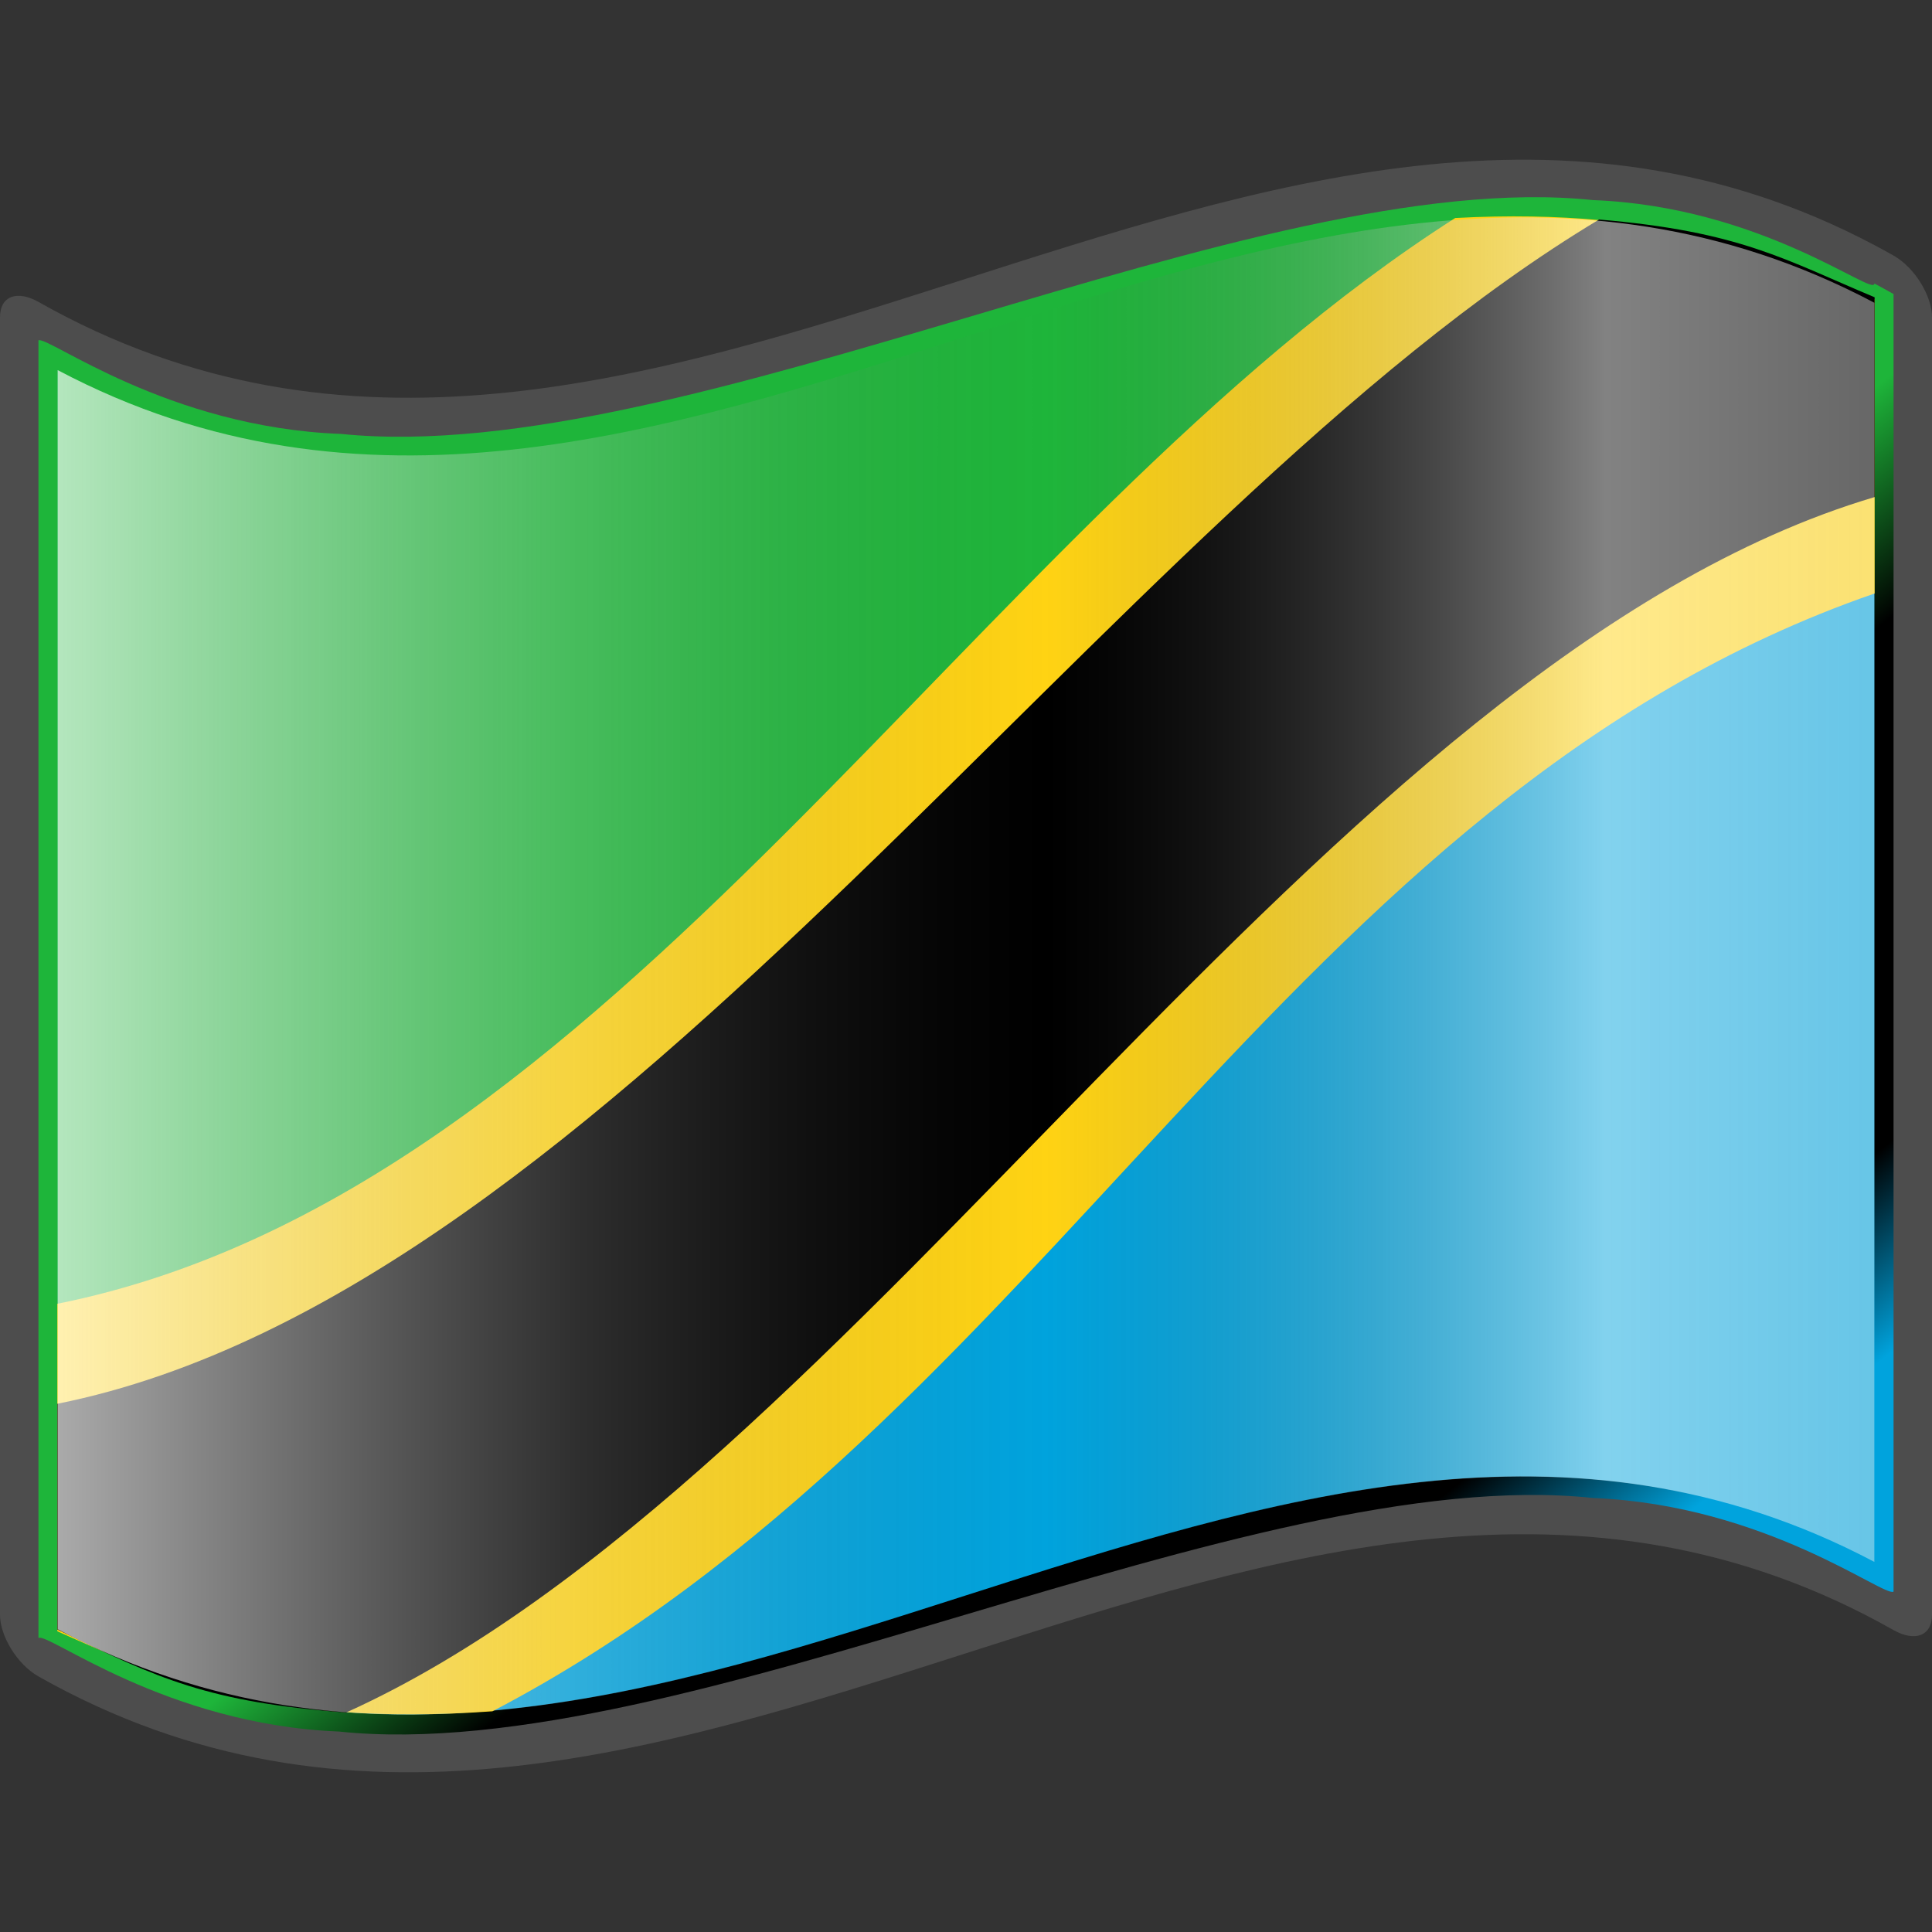
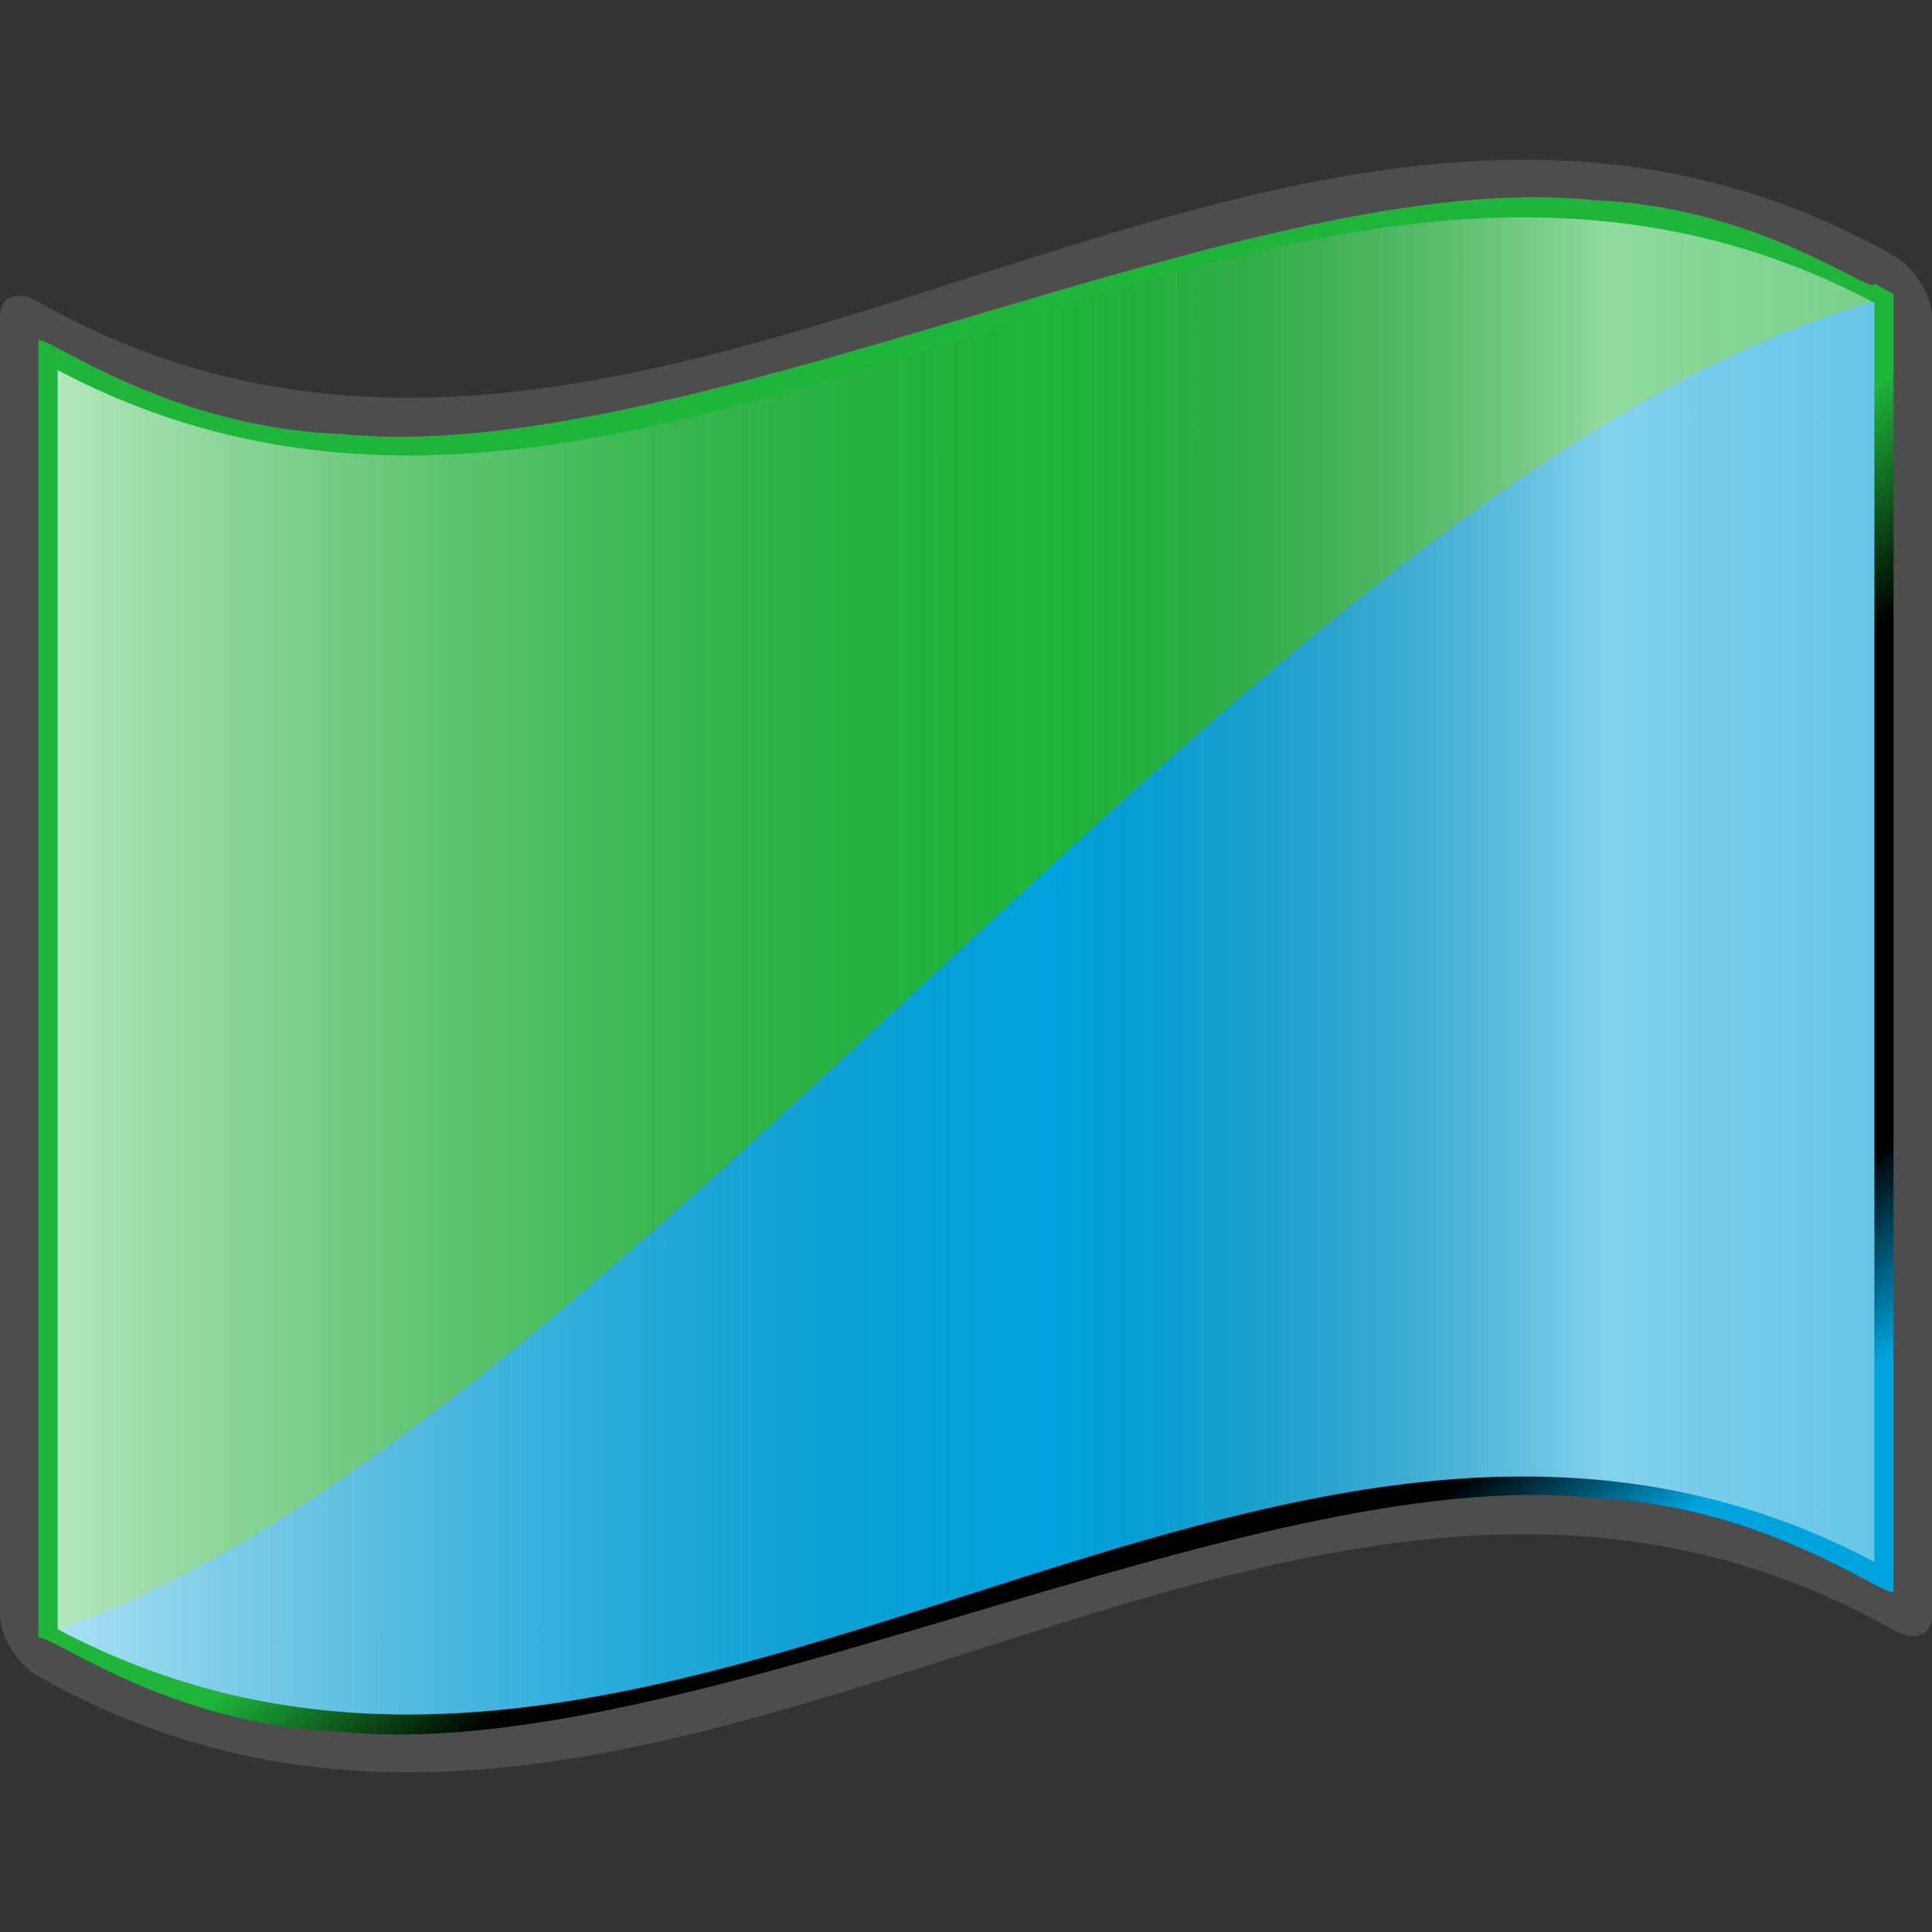
<svg xmlns="http://www.w3.org/2000/svg" xmlns:ns1="http://sodipodi.sourceforge.net/DTD/sodipodi-0.dtd" xmlns:ns2="http://www.inkscape.org/namespaces/inkscape" xmlns:ns3="http://ns.adobe.com/AdobeSVGViewerExtensions/3.0/" xmlns:xlink="http://www.w3.org/1999/xlink" version="1.0" width="48pt" height="48pt" viewBox="0 0 256 256" id="svg2" xml:space="preserve" ns1:version="0.32" ns2:version="0.46" ns1:docname="Nuvola_Tanzanian_flag.svg" ns1:docbase="/home/federico/Desktop/Flags" ns2:output_extension="org.inkscape.output.svg.inkscape">
  <rect x="0" y="0" width="256" height="256" fill="#333333" stroke="none" />
  <ns1:namedview ns2:window-height="963" ns2:window-width="1272" ns2:pageshadow="2" ns2:pageopacity="0.0" guidetolerance="10.0" gridtolerance="10.0" objecttolerance="10.0" borderopacity="1.0" bordercolor="#666666" pagecolor="#ffffff" id="base" ns2:zoom="3.8627156" ns2:cx="30" ns2:cy="2.4871875" ns2:window-x="0" ns2:window-y="4" ns2:current-layer="svg2" showgrid="false" />
  <defs id="defs271">
    <ns2:perspective ns1:type="inkscape:persp3d" ns2:vp_x="0 : 30 : 1" ns2:vp_y="0 : 1000 : 0" ns2:vp_z="60 : 30 : 1" ns2:persp3d-origin="30 : 20 : 1" id="perspective75" />
    <linearGradient x1="87.397" y1="141.973" x2="240.947" y2="141.973" id="XMLID_22_" gradientUnits="userSpaceOnUse" gradientTransform="matrix(1.568,0,0,1.568,-129.371,-94.568)">
      <stop style="stop-color:#ffffff;stop-opacity:0.667" offset="0" id="stop139" />
      <stop style="stop-color:#d7d7d7;stop-opacity:0.219" offset="0.241" id="stop143" />
      <stop style="stop-color:#4d4d4d;stop-opacity:0" offset="0.459" id="stop145" />
      <stop style="stop-color:#ffffff;stop-opacity:0.51" offset="0.719" id="stop3696" />
      <stop style="stop-color:#f2f2f2;stop-opacity:0.4" offset="0.874" id="stop2807" />
      <stop style="stop-color:#ffffff;stop-opacity:0.624" offset="1" id="stop3694" />
      <ns3:midPointStop style="stop-color:#E9E9EF" offset="0" />
      <ns3:midPointStop style="stop-color:#E9E9EF" offset="0.5" />
      <ns3:midPointStop style="stop-color:#B1B1C5" offset="0.157" />
      <ns3:midPointStop style="stop-color:#B1B1C5" offset="0.5" />
      <ns3:midPointStop style="stop-color:#CECEDB" offset="0.315" />
      <ns3:midPointStop style="stop-color:#CECEDB" offset="0.5" />
      <ns3:midPointStop style="stop-color:#FFFFFF" offset="0.65" />
      <ns3:midPointStop style="stop-color:#FFFFFF" offset="0.5" />
      <ns3:midPointStop style="stop-color:#CECEDB" offset="0.837" />
      <ns3:midPointStop style="stop-color:#CECEDB" offset="0.5" />
      <ns3:midPointStop style="stop-color:#FFFF66" offset="1" />
    </linearGradient>
    <linearGradient x1="87.397" y1="141.973" x2="269.333" y2="141.973" id="linearGradient1945" xlink:href="#XMLID_22_" gradientUnits="userSpaceOnUse" gradientTransform="matrix(1.568,0,0,1.568,-129.371,-94.57)" />
    <linearGradient gradientTransform="matrix(1.568,0,0,1.568,-69.826,15.227)" gradientUnits="userSpaceOnUse" id="XMLID_17_" y2="112.305" x2="126.189" y1="39.618" x1="126.189">
      <stop id="stop18" offset="0" style="stop-color:#1eb53a;stop-opacity:1;" />
      <stop id="stop20" offset="0.315" style="stop-color:#1eb53a;stop-opacity:1;" />
      <stop id="stop22" offset="0.415" style="stop-color:#000000;stop-opacity:1;" />
      <stop id="stop24" offset="0.63" style="stop-color:#000000;stop-opacity:1;" />
      <stop id="stop26" offset="0.717" style="stop-color:#00a3dd;stop-opacity:1;" />
      <stop id="stop28" offset="1" style="stop-color:#00a3dd;stop-opacity:1;" />
      <ns3:midPointStop offset="0" style="stop-color:#CF0000" />
      <ns3:midPointStop offset="0.5" style="stop-color:#CF0000" />
      <ns3:midPointStop offset="0.157" style="stop-color:#7C0000" />
      <ns3:midPointStop offset="0.5" style="stop-color:#7C0000" />
      <ns3:midPointStop offset="0.315" style="stop-color:#CF0000" />
      <ns3:midPointStop offset="0.5" style="stop-color:#CF0000" />
      <ns3:midPointStop offset="0.65" style="stop-color:#B80000" />
      <ns3:midPointStop offset="0.5" style="stop-color:#B80000" />
      <ns3:midPointStop offset="0.837" style="stop-color:#CF0000" />
      <ns3:midPointStop offset="0.5" style="stop-color:#CF0000" />
      <ns3:midPointStop offset="1" style="stop-color:#FF0000" />
    </linearGradient>
    <linearGradient ns2:collect="always" xlink:href="#XMLID_17_" id="linearGradient7085" x1="133.179" y1="151.139" x2="132.624" y2="123.214" gradientUnits="userSpaceOnUse" />
    <linearGradient ns2:collect="always" xlink:href="#XMLID_17_" id="linearGradient2192" gradientUnits="userSpaceOnUse" x1="133.179" y1="151.139" x2="132.624" y2="123.214" />
    <linearGradient ns2:collect="always" xlink:href="#XMLID_17_" id="linearGradient2193" gradientUnits="userSpaceOnUse" x1="133.179" y1="151.139" x2="132.624" y2="123.214" />
    <clipPath id="frame">
      <rect id="rect7272" y="-50" x="-75" height="100" width="150" />
    </clipPath>
    <ns2:perspective id="perspective2532" ns2:persp3d-origin="300 : 133.33333 : 1" ns2:vp_z="600 : 200 : 1" ns2:vp_y="0 : 1000 : 0" ns2:vp_x="0 : 200 : 1" ns1:type="inkscape:persp3d" />
    <linearGradient ns2:collect="always" xlink:href="#XMLID_17_" id="linearGradient2583" gradientUnits="userSpaceOnUse" x1="74.424" y1="59.865" x2="174.522" y2="186.414" />
    <linearGradient ns2:collect="always" xlink:href="#XMLID_22_" id="linearGradient2586" gradientUnits="userSpaceOnUse" gradientTransform="matrix(1.568,0,0,1.568,-129.371,-94.57)" x1="87.397" y1="141.973" x2="269.333" y2="141.973" />
  </defs>
  <g style="display:inline" id="layer2" />
  <g id="g2960" ns2:label="ombre" style="display:inline" ns1:insensitive="true">
-     <path id="path5924" style="fill:url(#linearGradient1945)" d="M 248.36,206.96 C 168.12,164.508 87.88,258.337 7.64,215.885 C 7.64,160.271 7.64,104.247 7.64,48.631 C 87.982,90.163 169.345,-2.031 248.36,40.115 C 248.36,95.73 248.36,151.345 248.36,206.96 z " ns1:nodetypes="ccccc" />
-   </g>
+     </g>
  <path id="path15" style="fill:#4d4d4d" d="M 248.361,32.472 C 167.272,-10.43 86.183,85.849 5.095,40.005 C 2.281,38.417 1.7853684e-05,39.213 1.7853684e-05,42.03 C 1.7853684e-05,99.343 1.7853684e-05,156.657 1.7853684e-05,213.971 C 1.7853684e-05,216.781 2.281,220.549 5.095,222.135 C 87.031,268.46 168.969,169.671 250.905,215.995 C 253.719,217.582 256,216.788 256,213.971 C 256,156.657 256,99.343 256,42.03 C 256,39.219 253.719,35.452 250.905,33.864 C 250.057,33.385 249.209,32.921 248.361,32.472 z" />
  <path id="path30" style="fill:url(#linearGradient2583);fill-opacity:1" d="M 248.361,37.567 C 248.361,39.421 233.469,27.362 211.051,26.513 C 188.635,24.161 158.696,33.019 128.599,41.939 C 98.502,50.839 68.251,59.83 45.21,57.499 C 22.17,56.646 6.343,44.472 5.095,45.1 C 5.095,49.976 5.095,212.163 5.095,217.041 C 6.33,216.239 22.002,228.522 44.893,229.436 C 67.783,231.835 97.892,222.867 128,213.929 C 158.11,204.999 188.219,196.072 211.108,198.491 C 233.999,199.424 249.671,211.702 250.905,210.9 C 250.905,206.023 250.905,43.835 250.905,38.959 C 249.631,38.237 248.361,37.567 248.361,37.567 z" />
  <polyline style="fill:none" points="0,256 0,0 256,0 256,256 " id="polyline3117" />
  <path id="path45" style="fill:#00a3dd;fill-opacity:1" d="M 248.361,206.931 C 168.12,164.479 87.882,258.307 7.643,215.858 C 7.643,160.243 7.643,104.627 7.643,49.012 C 87.882,91.462 168.122,-2.367 248.361,40.085 C 248.361,95.701 248.361,151.317 248.361,206.931 z" />
  <path id="path9466" style="fill:#1eb53a;fill-opacity:1" d="M 7.6,48.667 C 7.6,54.58 7.6,210.237 7.6,215.839 C 82.551,190.191 168.588,62.697 248.4,39.867 C 168.42,-2.618 86.053,91.675 7.6,48.667 z" ns1:nodetypes="cccc" />
-   <path id="path2202" style="fill:#ffd313;fill-opacity:1" d="M 7.599,172.756 C 7.599,178.669 7.599,210.555 7.599,216.157 C 21.518,222.345 35.386,228.863 65.248,226.757 C 138.701,188.391 170.502,105.591 248.399,78.638 C 248.399,72.947 248.399,45.638 248.399,39.636 C 236.908,34.35 221.444,27.332 192.823,28.887 C 129.077,69.538 81.309,157.976 7.599,172.756 z" ns1:nodetypes="ccccccc" />
-   <path id="path5112" style="fill:#000000;fill-opacity:1" d="M 7.599,186.007 C 7.599,191.921 7.599,210.312 7.599,215.914 C 21.018,222.477 27.613,225.531 45.852,226.925 C 114.001,196.136 175.428,87.512 248.399,65.863 C 248.399,60.173 248.399,45.395 248.399,39.392 C 236.658,34.481 230.632,30.659 211.885,29.09 C 146.623,68.225 81.309,171.227 7.599,186.007 z" ns1:nodetypes="ccccccc" />
  <g style="display:inline" id="layer1">
    <path d="M 248.36,206.96 C 168.12,164.508 87.88,258.337 7.64,215.885 C 7.64,160.271 7.64,104.655 7.64,49.04 C 87.88,91.49 168.12,-2.338 248.36,40.115 C 248.36,95.73 248.36,151.345 248.36,206.96 z" style="fill:url(#linearGradient2586)" id="path3186" />
  </g>
</svg>